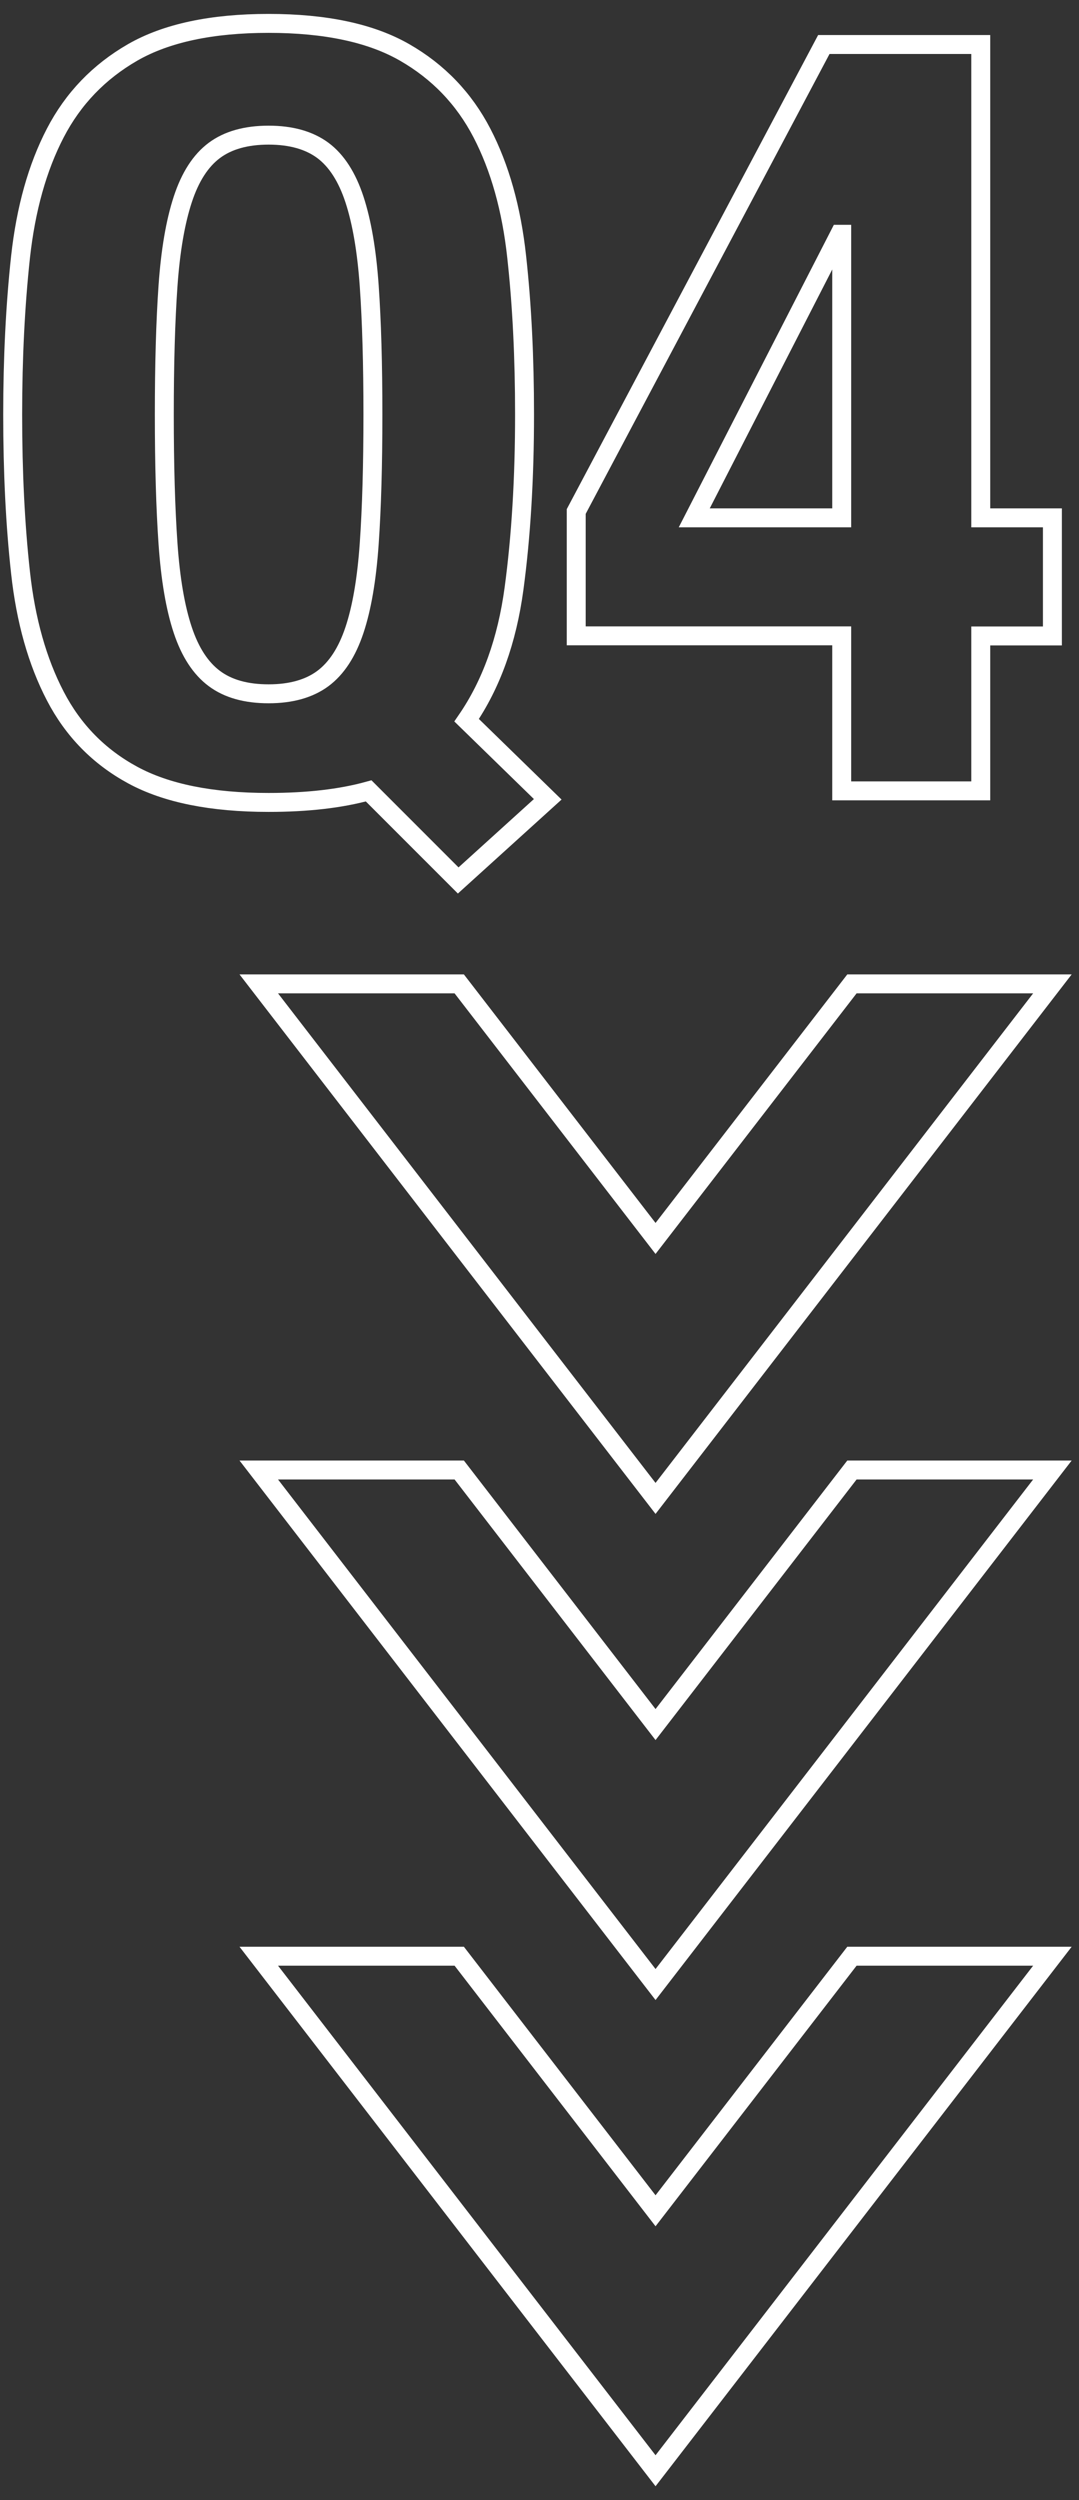
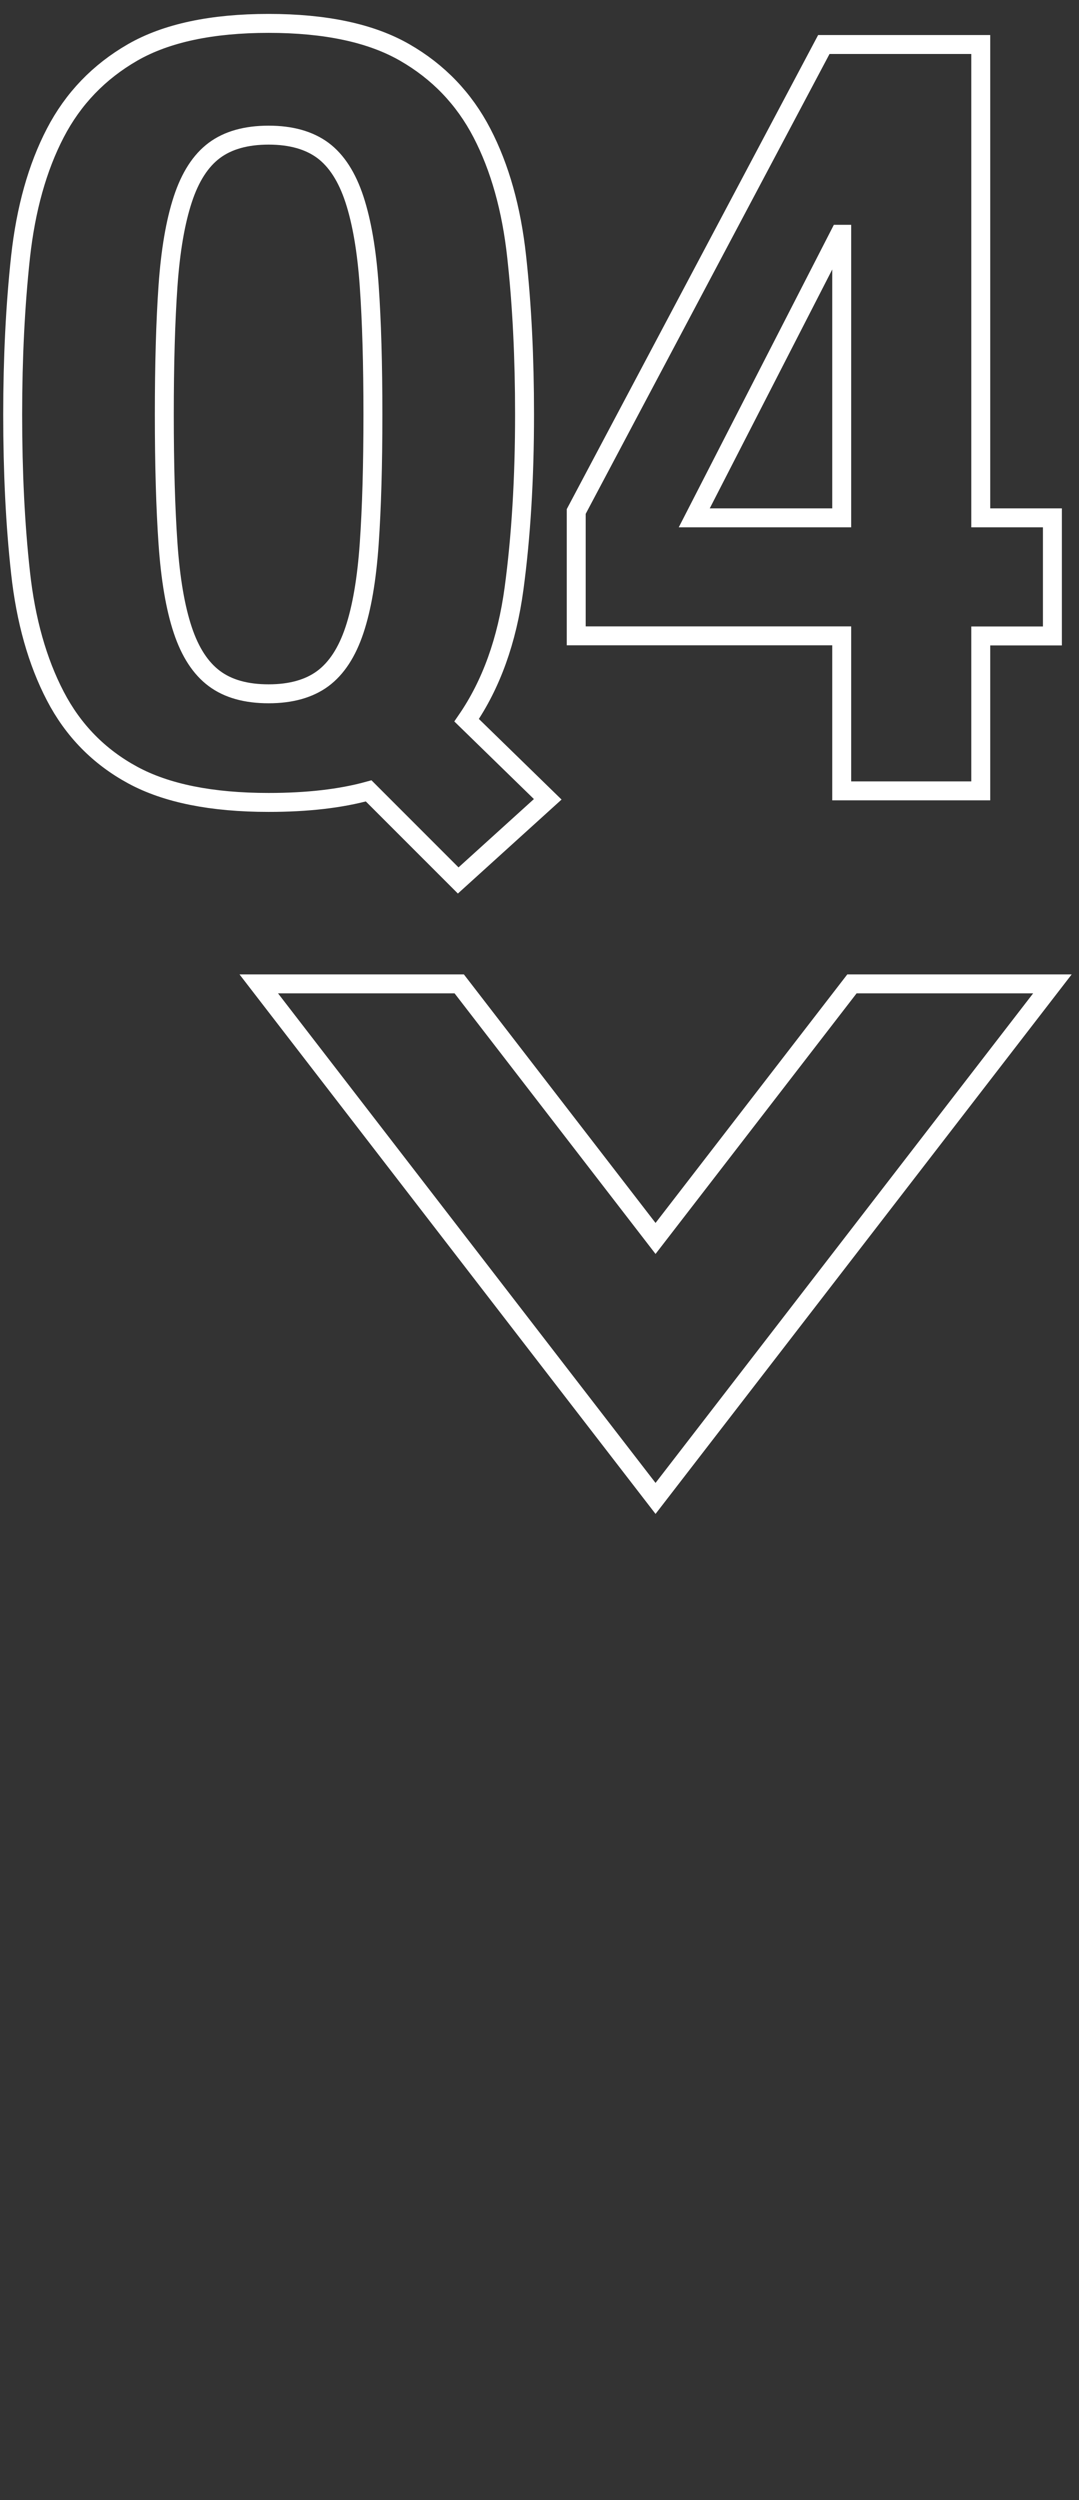
<svg xmlns="http://www.w3.org/2000/svg" id="Layer_1" x="0px" y="0px" viewBox="0 0 114 264" style="enable-background:new 0 0 114 264;" xml:space="preserve">
  <rect x="0" y="0" width="114" height="264" fill="#333333" stroke="none" />
  <style type="text/css"> .st0{fill:none;stroke:#FFFFFF;stroke-width:2;stroke-miterlimit:10;} .st1{fill:none;stroke:#FFFFFF;stroke-width:2;} </style>
  <g>
    <g>
      <polygon class="st0" points="69.26,158.22 58.67,144.5 27.34,103.89 48.52,103.89 69.26,130.77 90.01,103.89 111.19,103.89 79.85,144.5 " />
-       <polygon class="st0" points="69.26,209.55 58.67,195.83 27.34,155.22 48.52,155.22 69.26,182.1 90.01,155.22 111.19,155.22 79.85,195.83 " />
-       <polygon class="st0" points="69.26,260.89 58.67,247.17 27.34,206.56 48.52,206.56 69.26,233.44 90.01,206.56 111.19,206.56 79.85,247.17 " />
    </g>
    <g>
      <path class="st1" d="M38.95,83.51c-2.97,0.82-6.49,1.22-10.57,1.22c-6.01,0-10.8-0.96-14.36-2.89c-3.56-1.93-6.29-4.71-8.18-8.35 c-1.89-3.63-3.12-7.98-3.67-13.02c-0.56-5.05-0.83-10.61-0.83-16.7c0-6.01,0.28-11.56,0.83-16.64c0.56-5.08,1.78-9.44,3.67-13.08 c1.89-3.64,4.62-6.47,8.18-8.52c3.56-2.04,8.35-3.06,14.36-3.06c6.01,0,10.8,1.02,14.36,3.06c3.56,2.04,6.29,4.88,8.18,8.52 c1.89,3.64,3.12,8,3.67,13.08c0.56,5.08,0.83,10.63,0.83,16.64c0,6.75-0.37,12.88-1.11,18.37c-0.74,5.49-2.41,10.13-5.01,13.91 l8.57,8.35l-9.46,8.57L38.95,83.51z M17.75,57.4c0.26,3.75,0.78,6.79,1.56,9.13c0.78,2.34,1.89,4.04,3.34,5.12 s3.36,1.61,5.73,1.61c2.37,0,4.28-0.54,5.73-1.61c1.45-1.08,2.56-2.78,3.34-5.12c0.78-2.34,1.3-5.38,1.56-9.13 c0.26-3.75,0.39-8.29,0.39-13.63s-0.13-9.87-0.39-13.58c-0.26-3.71-0.78-6.75-1.56-9.13c-0.78-2.37-1.89-4.1-3.34-5.18 c-1.45-1.07-3.36-1.61-5.73-1.61c-2.38,0-4.29,0.54-5.73,1.61c-1.45,1.08-2.56,2.8-3.34,5.18c-0.78,2.38-1.3,5.42-1.56,9.13 c-0.26,3.71-0.39,8.24-0.39,13.58S17.49,53.66,17.75,57.4z" />
      <path class="st1" d="M87.04,4.7h16.58v49.98h7.57v12.47h-7.57v16.36H88.93V67.14H60.88V54.01L87.04,4.7z M88.71,24.74L73.35,54.68 h15.58V24.74H88.71z" />
    </g>
  </g>
</svg>